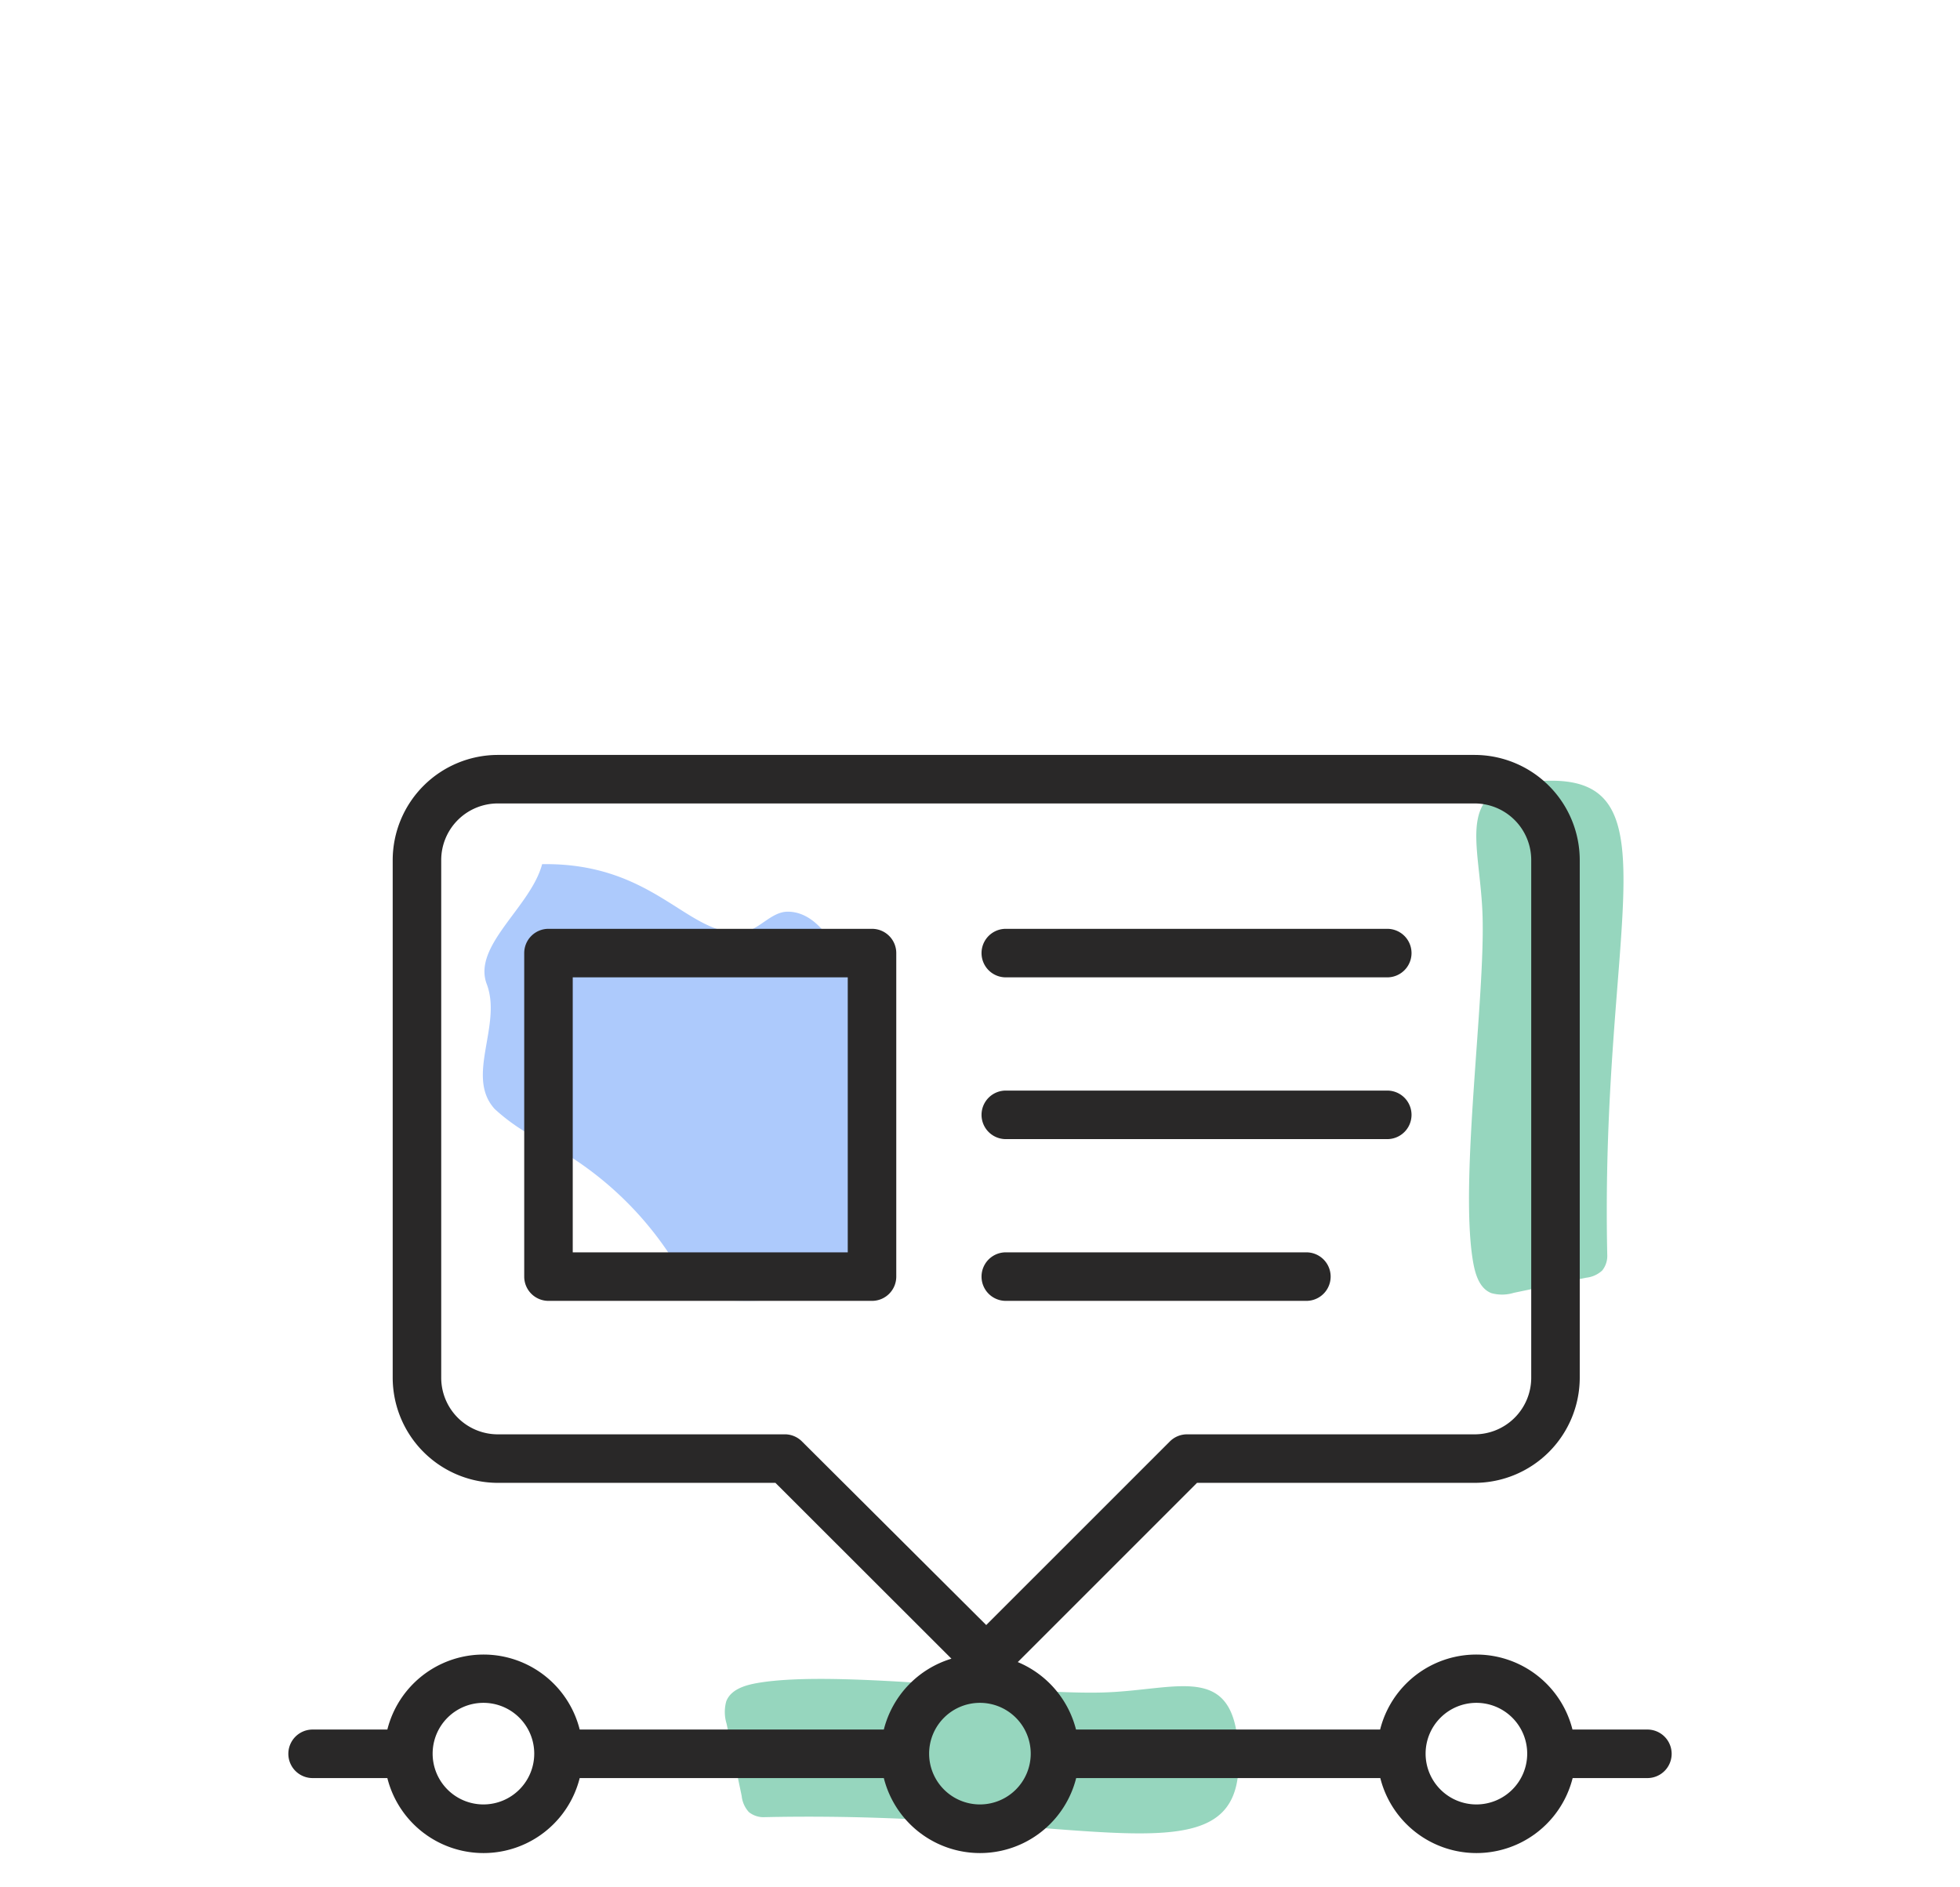
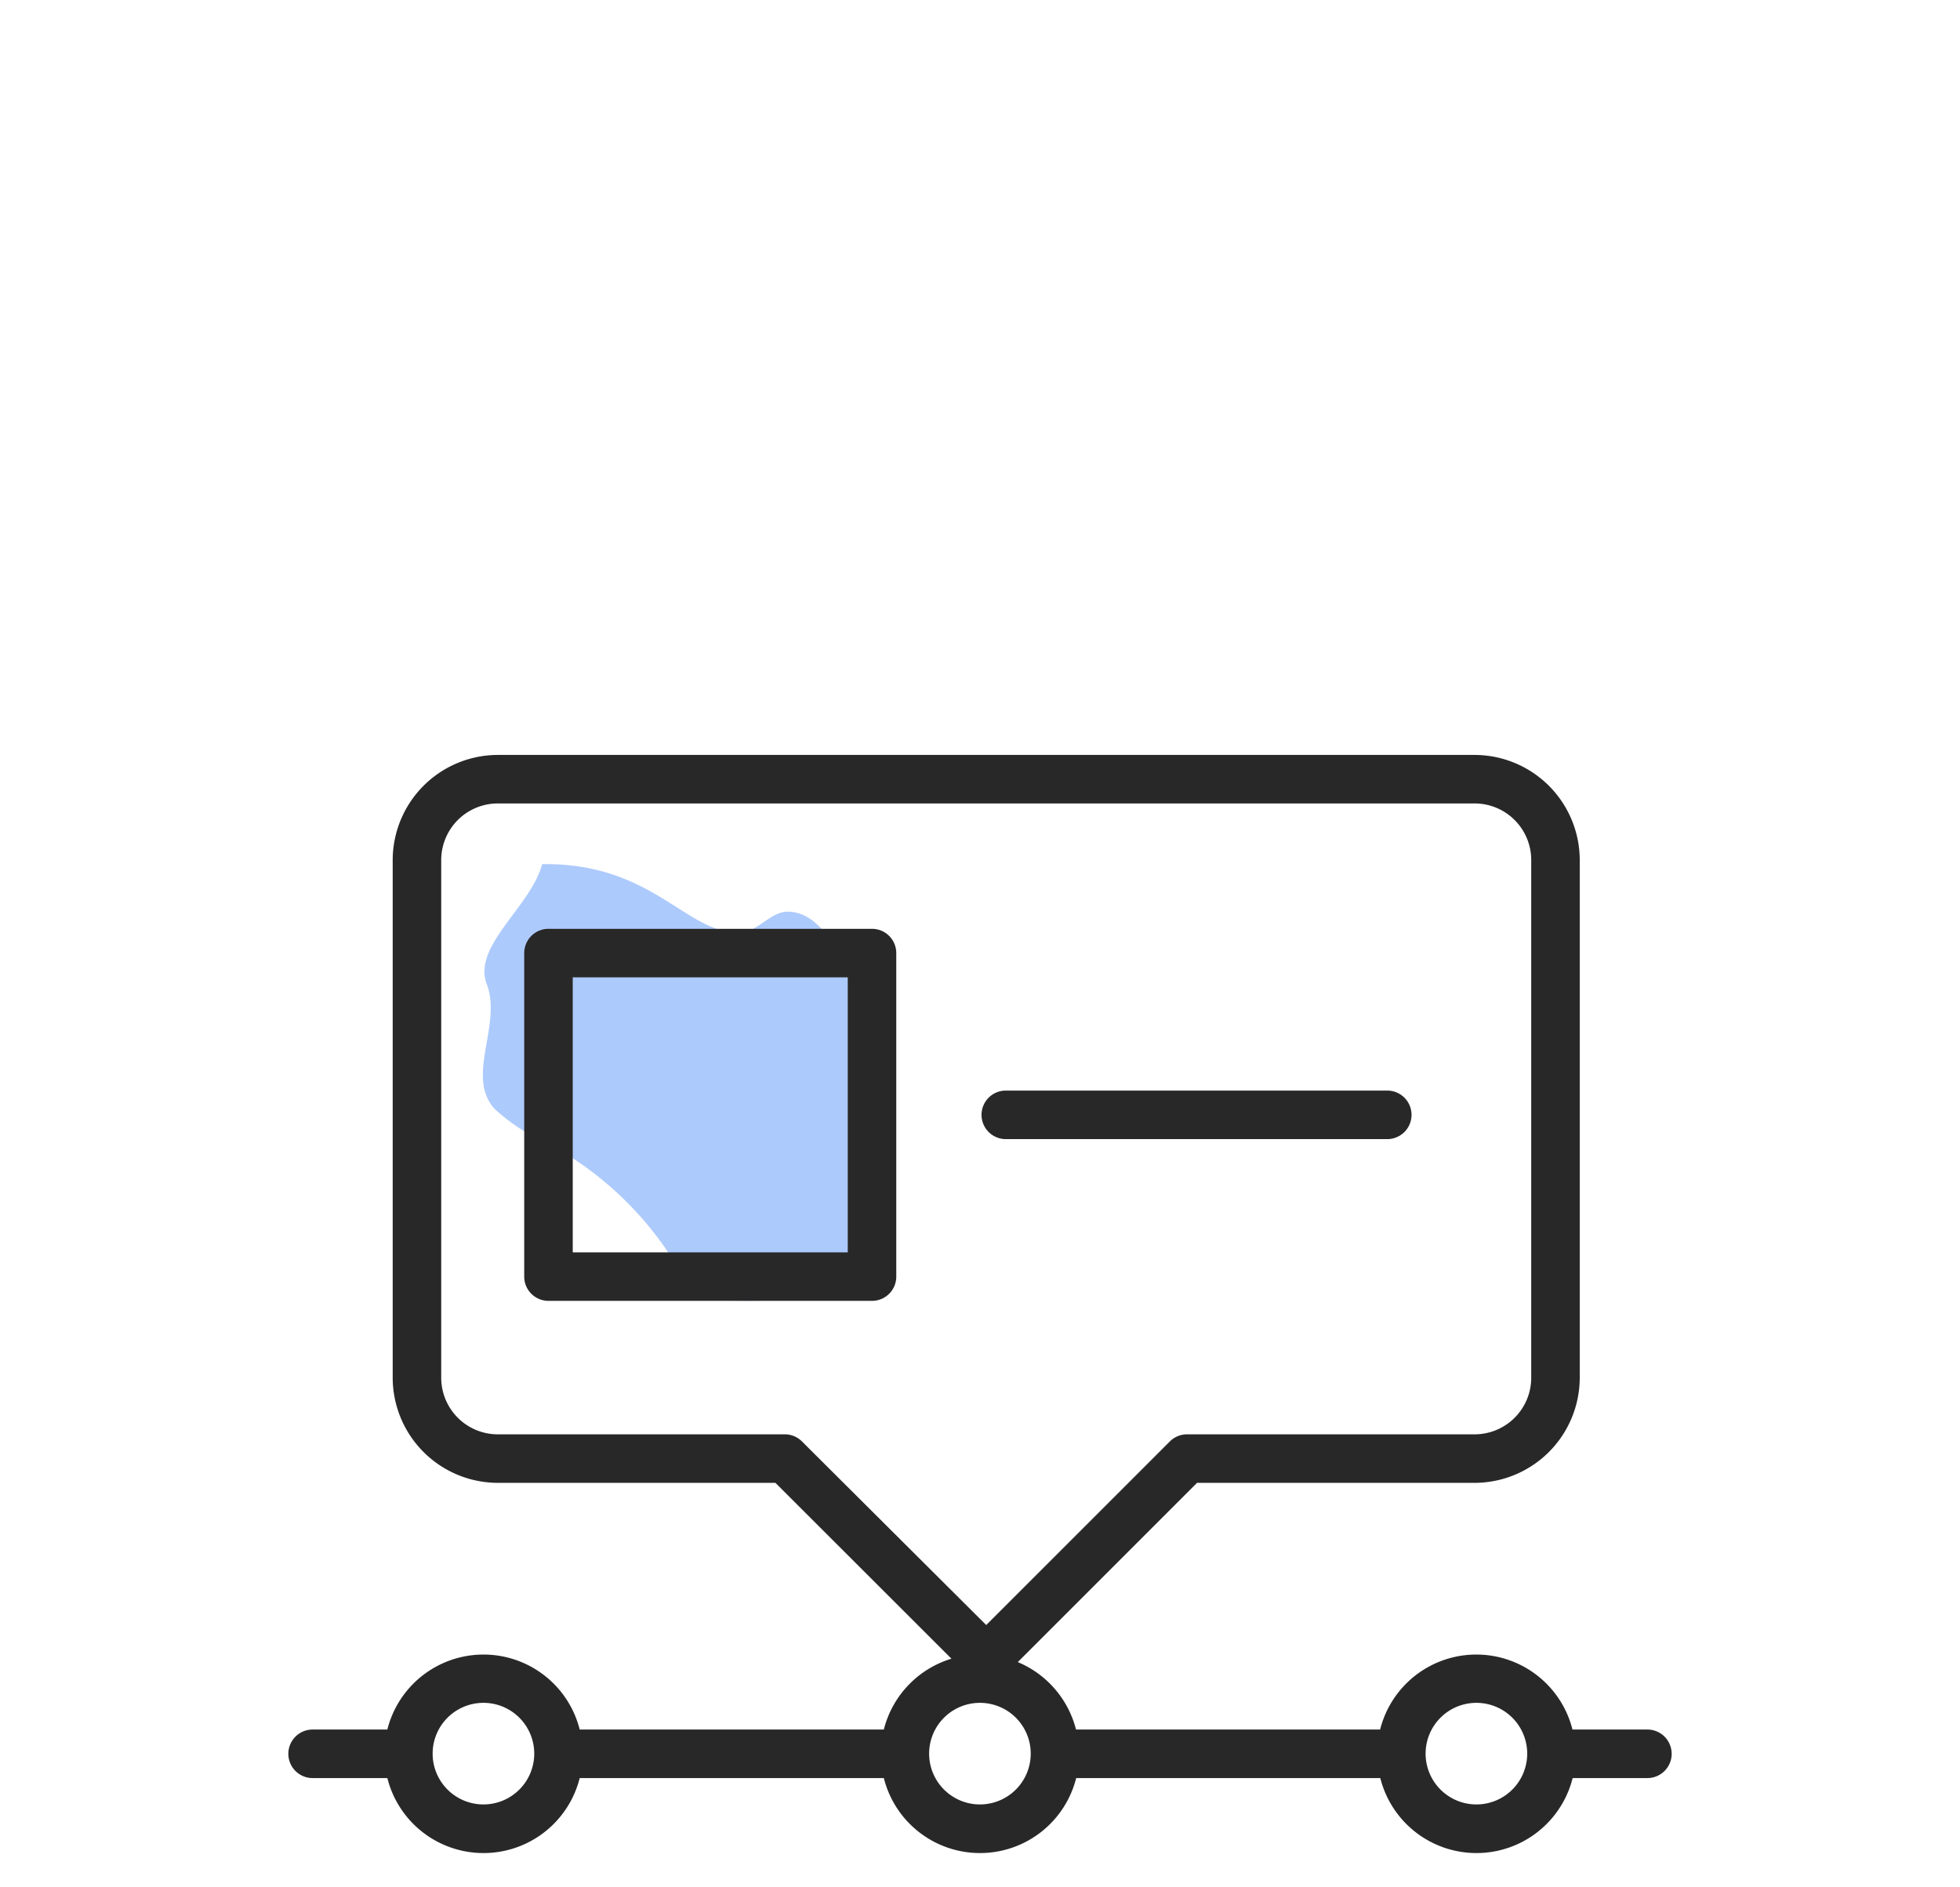
<svg xmlns="http://www.w3.org/2000/svg" viewBox="0 0 135 130">
  <g>
-     <path d="M110.704,86.424a1.611,1.611,0,0,1-.35,1.092,1.933,1.933,0,0,1-1.106.494l-4.979,1.04a2.747,2.747,0,0,1-1.547.022c-.885-.344-1.153-1.445-1.297-2.384-.868-5.647.879-17.949.688-23.667-.177-5.31-2.262-9.195,4.677-9.245C115.427,53.714,110.218,64.218,110.704,86.424Z" fill="#96d6be" />
    <path d="M59.454,87.553a11.184,11.184,0,0,0,1.325-2.564,33.083,33.083,0,0,0-2.86-18.927c-.743-1.557-1.925-3.253-3.65-3.265-1.206-.008-2.059,1.385-3.265,1.439-3.699.166-5.993-4.829-13.664-4.712-.773,2.939-4.816,5.619-3.814,8.261,1.077,2.842-1.499,6.364.551,8.607a13.284,13.284,0,0,0,3.719,2.402,23.287,23.287,0,0,1,9.998,10.593S56.281,90.523,59.454,87.553Z" fill="#adcafc" />
-     <path d="M52.672,125.167a1.611,1.611,0,0,1-1.092-.35,1.933,1.933,0,0,1-.494-1.106l-1.04-4.979a2.747,2.747,0,0,1-.022-1.547c.344-.885,1.445-1.153,2.384-1.297,5.647-.868,17.949.879,23.667.688,5.31-.177,9.195-2.262,9.245,4.677C85.382,129.89,74.878,124.681,52.672,125.167Z" fill="#96d6be" />
    <path d="M113.456,119.132h-5.148a6.83,6.83,0,0,0-13.248,0H74.113a6.864,6.864,0,0,0-4.011-4.646L82.447,102.14h19.12a7.254,7.254,0,0,0,7.242-7.242V59.242A7.254,7.254,0,0,0,101.568,52H34.29a7.254,7.254,0,0,0-7.242,7.242V94.898A7.254,7.254,0,0,0,34.29,102.14h19.12L65.533,114.252a6.853,6.853,0,0,0-4.657,4.88H39.928a6.83,6.83,0,0,0-13.248,0H21.532a1.671,1.671,0,1,0,0,3.343H26.68a6.83,6.83,0,0,0,13.248,0H60.876a6.83,6.83,0,0,0,13.248,0H95.072a6.83,6.83,0,0,0,13.248,0h5.148a1.671,1.671,0,1,0,0-3.343Zm-80.158,5.159a3.499,3.499,0,1,1,3.499-3.499h0A3.499,3.499,0,0,1,33.299,124.291ZM55.238,99.288a1.672,1.672,0,0,0-1.114-.49H34.29a3.9,3.9,0,0,1-3.9-3.9V59.242a3.9,3.9,0,0,1,3.9-3.9h67.277a3.9,3.9,0,0,1,3.9,3.9V94.898a3.9,3.9,0,0,1-3.9,3.9H81.757a1.671,1.671,0,0,0-1.181.49L67.929,111.934Zm12.257,25.003a3.499,3.499,0,1,1,3.499-3.499h0A3.499,3.499,0,0,1,67.494,124.291Zm34.196,0a3.499,3.499,0,1,1,3.499-3.499h0A3.499,3.499,0,0,1,101.69,124.291Z" fill="#292828" />
    <path d="M69.277,78.463H95.551a1.671,1.671,0,1,0,0-3.343H69.277a1.671,1.671,0,1,0,0,3.343Z" fill="#292828" />
-     <path d="M69.277,67.321H95.551a1.671,1.671,0,1,0,0-3.343H69.277a1.671,1.671,0,1,0,0,3.343Z" fill="#292828" />
-     <path d="M69.277,89.605H89.98a1.671,1.671,0,0,0,0-3.343H69.277a1.671,1.671,0,1,0,0,3.343Z" fill="#292828" />
    <path d="M60.062,63.978H37.778a1.671,1.671,0,0,0-1.671,1.671V87.934a1.671,1.671,0,0,0,1.671,1.671H60.062a1.671,1.671,0,0,0,1.671-1.671V65.649A1.671,1.671,0,0,0,60.062,63.978ZM58.391,86.263H39.449V67.321H58.391Z" fill="#292828" />
  </g>
</svg>